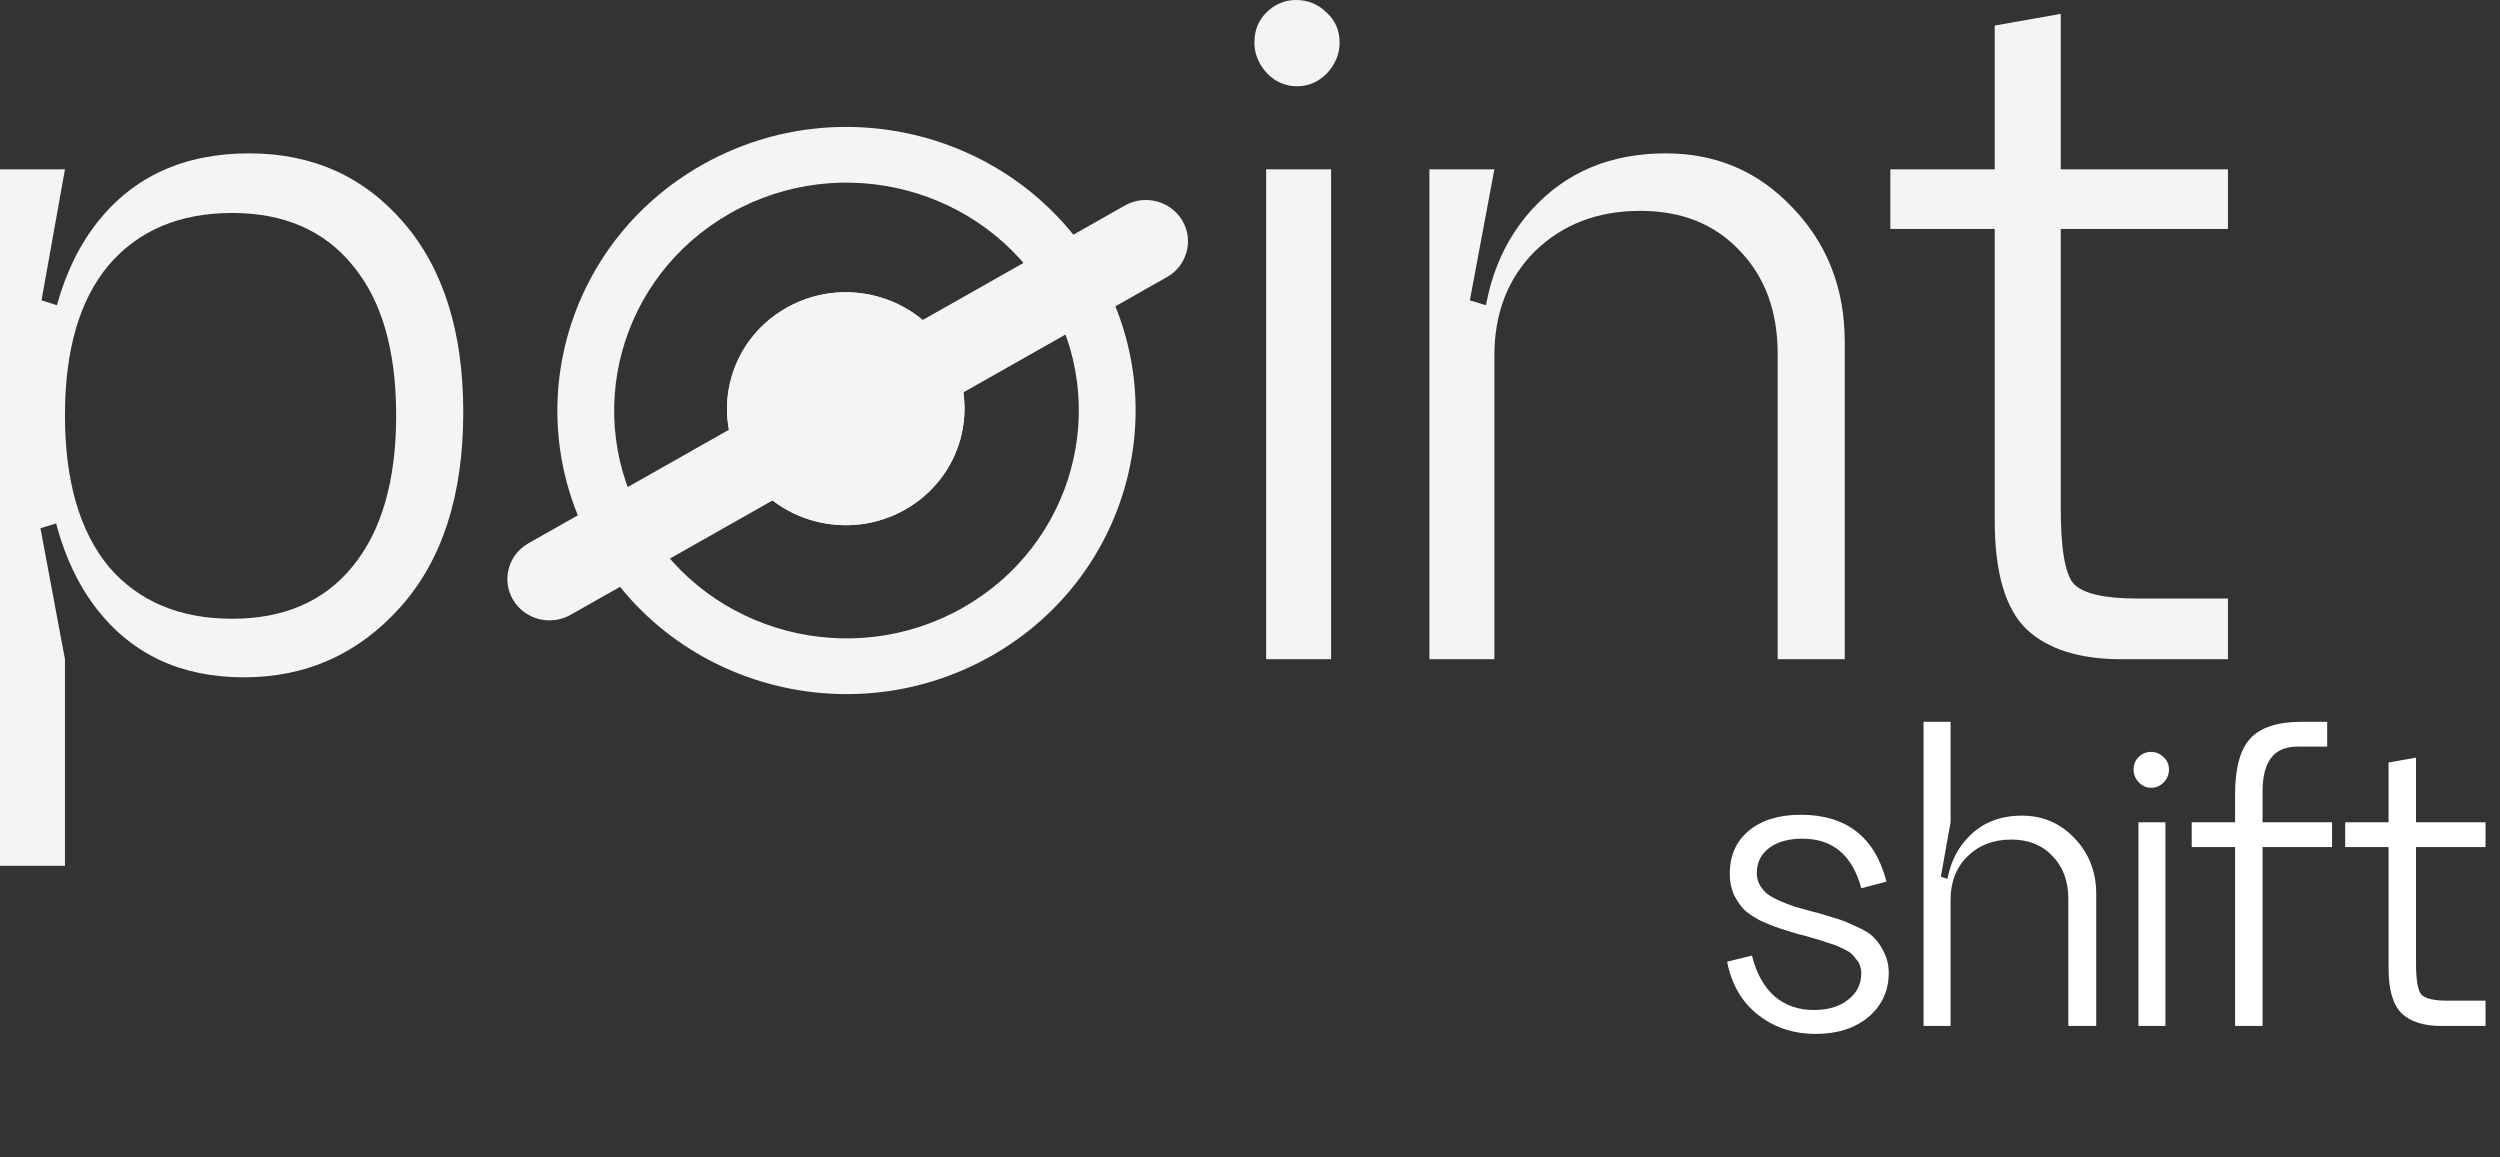
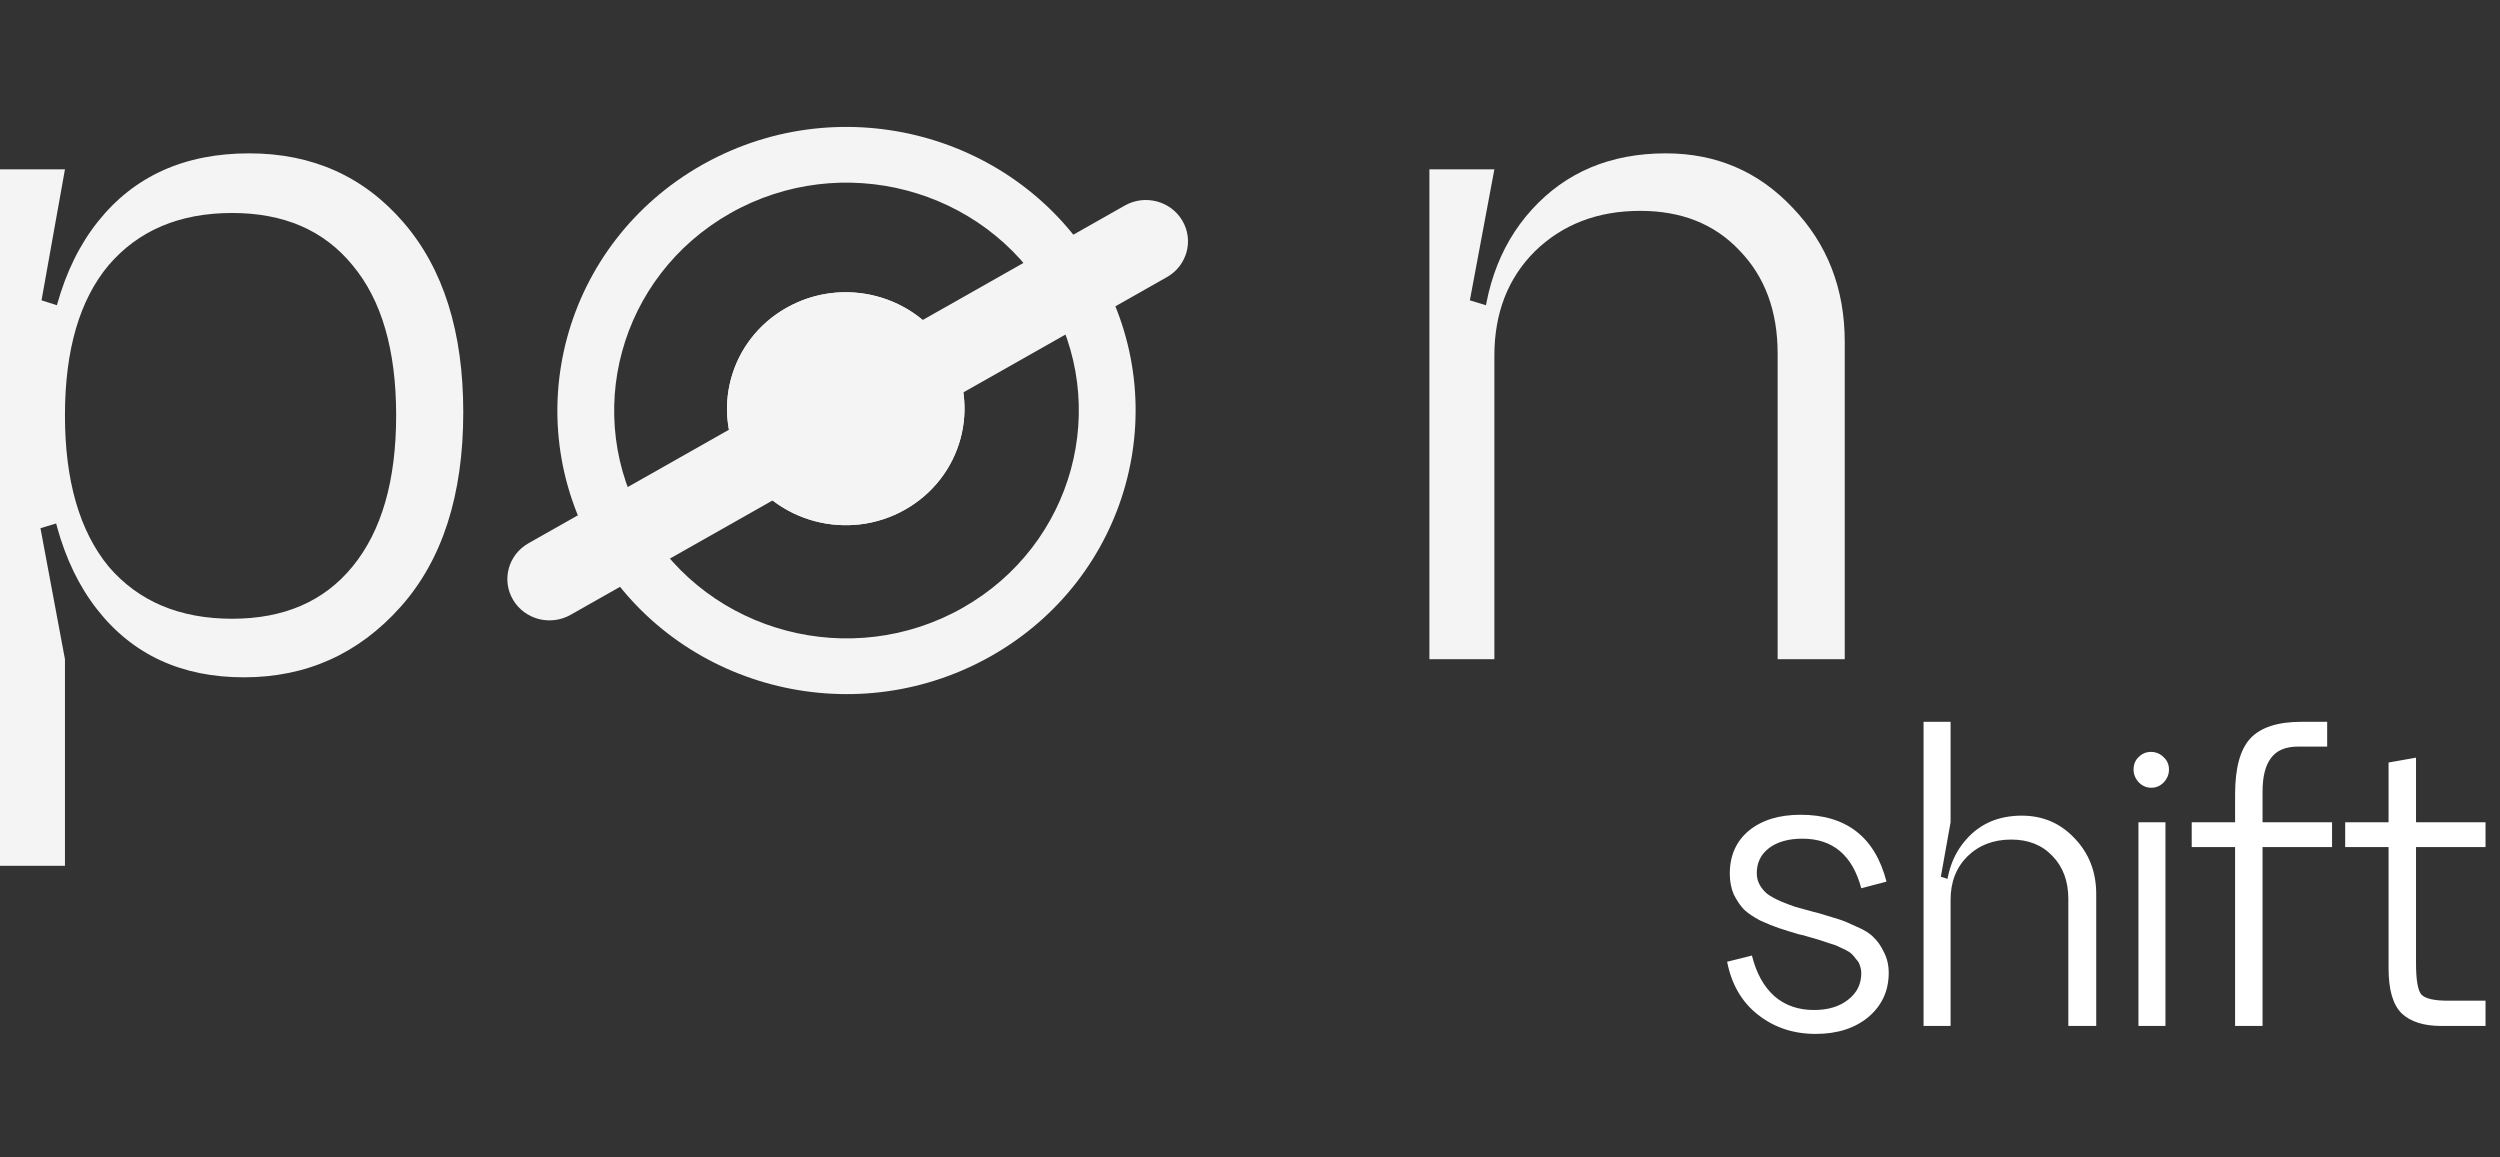
<svg xmlns="http://www.w3.org/2000/svg" width="108" height="50" viewBox="0 0 108 50" fill="none">
  <rect x="0" y="0" width="108" height="50" fill="#333333" stroke="none" />
-   <path d="M89.024 9.891V21.945C89.024 23.694 89.208 24.782 89.576 25.212C89.975 25.641 90.895 25.856 92.337 25.856H96.247V28.478H91.646C89.837 28.478 88.472 28.049 87.552 27.19C86.632 26.301 86.172 24.736 86.172 22.497V9.891H81.663V7.315H86.172V1.104L89.024 0.598V7.315H96.247V9.891H89.024Z" fill="#F4F4F4" />
  <path d="M76.794 15.274C76.794 13.434 76.242 11.946 75.138 10.812C74.065 9.677 72.638 9.109 70.86 9.109C69.019 9.109 67.501 9.692 66.305 10.858C65.139 12.023 64.557 13.526 64.557 15.366H64.005C64.005 12.759 64.725 10.658 66.167 9.063C67.639 7.438 69.571 6.625 71.964 6.625C74.141 6.625 75.966 7.407 77.439 8.971C78.942 10.536 79.693 12.468 79.693 14.768V28.478H76.794V15.274ZM61.75 7.315H64.557L63.498 12.974L64.557 13.296V28.478H61.75V7.315Z" fill="#F4F4F4" />
-   <path d="M54.742 3.174C54.374 2.776 54.19 2.331 54.19 1.84C54.19 1.319 54.359 0.889 54.697 0.552C55.065 0.184 55.494 0 55.985 0C56.506 0 56.951 0.184 57.319 0.552C57.687 0.889 57.871 1.319 57.871 1.84C57.871 2.331 57.687 2.776 57.319 3.174C56.951 3.543 56.521 3.727 56.031 3.727C55.54 3.727 55.111 3.543 54.742 3.174ZM54.697 7.315H57.503V28.478H54.697V7.315Z" fill="#F4F4F4" />
  <path d="M2.806 17.943C2.806 20.764 3.435 22.942 4.693 24.476C5.981 25.979 7.76 26.73 10.03 26.73C12.268 26.73 14.001 25.979 15.228 24.476C16.486 22.942 17.114 20.764 17.114 17.943C17.114 15.121 16.486 12.959 15.228 11.456C14.001 9.953 12.268 9.201 10.03 9.201C7.76 9.201 5.981 9.953 4.693 11.456C3.435 12.959 2.806 15.121 2.806 17.943ZM1.886 17.943C1.886 14.323 2.668 11.532 4.233 9.569C5.797 7.606 7.975 6.625 10.766 6.625C13.495 6.625 15.719 7.622 17.437 9.615C19.154 11.609 20.013 14.339 20.013 17.805C20.013 21.393 19.108 24.2 17.299 26.224C15.489 28.248 13.235 29.26 10.536 29.26C7.837 29.26 5.72 28.279 4.187 26.316C2.653 24.353 1.886 21.562 1.886 17.943ZM0 37.404V7.315H2.806L1.794 12.974L2.806 13.296V22.497L1.748 22.819L2.806 28.478V37.404H0Z" fill="#F4F4F4" />
  <path d="M40.979 15.141C42.395 17.547 41.554 20.624 39.101 22.014C36.648 23.403 33.511 22.578 32.095 20.172C30.678 17.766 31.519 14.689 33.972 13.3C36.425 11.91 39.562 12.735 40.979 15.141Z" fill="#F4F4F4" />
-   <path d="M40.979 15.141C42.395 17.547 41.554 20.624 39.101 22.014C36.648 23.403 33.511 22.578 32.095 20.172C30.678 17.766 31.519 14.689 33.972 13.3C36.425 11.91 39.562 12.735 40.979 15.141Z" fill="#F4F4F4" />
+   <path d="M40.979 15.141C42.395 17.547 41.554 20.624 39.101 22.014C36.648 23.403 33.511 22.578 32.095 20.172C30.678 17.766 31.519 14.689 33.972 13.3C36.425 11.91 39.562 12.735 40.979 15.141" fill="#F4F4F4" />
  <path d="M45.259 12.813C42.488 8.105 36.351 6.492 31.551 9.21C26.751 11.928 25.107 17.948 27.878 22.656C30.649 27.364 36.786 28.977 41.586 26.259L42.813 28.343L42.672 28.421C36.767 31.668 29.294 29.704 25.835 23.996L25.753 23.859C22.305 18 24.352 10.509 30.325 7.126L30.465 7.048C36.417 3.775 43.962 5.797 47.384 11.61L47.464 11.747C50.8 17.585 48.739 24.987 42.813 28.343L41.586 26.259C46.386 23.541 48.031 17.521 45.259 12.813Z" fill="#F4F4F4" />
  <path d="M48.592 8.879C49.462 8.387 50.575 8.679 51.078 9.533C51.58 10.386 51.282 11.478 50.411 11.971L24.648 26.561C23.777 27.054 22.664 26.762 22.162 25.908C21.659 25.054 21.958 23.963 22.828 23.47L48.592 8.879Z" fill="#F4F4F4" />
  <path d="M81.593 42.026C81.593 42.803 81.299 43.441 80.713 43.938C80.126 44.423 79.368 44.665 78.437 44.665C77.481 44.665 76.652 44.391 75.951 43.842C75.249 43.294 74.803 42.529 74.612 41.547L75.683 41.28C75.874 42.045 76.199 42.631 76.658 43.039C77.117 43.434 77.685 43.632 78.361 43.632C78.972 43.632 79.463 43.485 79.833 43.192C80.216 42.899 80.407 42.516 80.407 42.045C80.407 41.93 80.388 41.822 80.35 41.72C80.324 41.618 80.273 41.528 80.197 41.452C80.133 41.363 80.069 41.286 80.005 41.222C79.942 41.159 79.846 41.095 79.718 41.031C79.591 40.967 79.483 40.916 79.393 40.878C79.317 40.84 79.189 40.795 79.011 40.744C78.832 40.68 78.698 40.636 78.609 40.61C78.52 40.585 78.367 40.54 78.15 40.476C77.946 40.413 77.799 40.374 77.71 40.362C77.366 40.26 77.079 40.17 76.85 40.094C76.62 40.017 76.352 39.909 76.046 39.769C75.753 39.616 75.517 39.456 75.339 39.291C75.173 39.112 75.026 38.895 74.899 38.64C74.784 38.373 74.727 38.073 74.727 37.742C74.727 36.964 75.001 36.345 75.549 35.886C76.11 35.427 76.856 35.198 77.787 35.198C79.763 35.198 81 36.161 81.497 38.086L80.407 38.373C80.024 36.945 79.177 36.231 77.863 36.231C77.264 36.231 76.786 36.365 76.429 36.632C76.072 36.9 75.893 37.263 75.893 37.722C75.893 37.914 75.938 38.086 76.027 38.239C76.117 38.392 76.225 38.519 76.352 38.621C76.493 38.723 76.677 38.825 76.907 38.927C77.149 39.029 77.366 39.112 77.557 39.176C77.749 39.227 78.004 39.297 78.322 39.386C78.373 39.399 78.45 39.418 78.552 39.444C78.934 39.558 79.228 39.648 79.431 39.711C79.635 39.775 79.897 39.884 80.216 40.037C80.547 40.177 80.789 40.33 80.942 40.496C81.108 40.649 81.255 40.859 81.382 41.127C81.522 41.394 81.593 41.694 81.593 42.026ZM89.352 38.832C89.352 38.067 89.123 37.448 88.664 36.977C88.218 36.505 87.625 36.269 86.885 36.269C86.12 36.269 85.489 36.511 84.992 36.996C84.507 37.48 84.265 38.105 84.265 38.87H84.055C84.055 37.786 84.354 36.913 84.954 36.25C85.553 35.574 86.35 35.236 87.344 35.236C88.249 35.236 89.008 35.561 89.62 36.212C90.245 36.862 90.557 37.665 90.557 38.621V44.321H89.352V38.832ZM84.265 35.523L83.844 37.875L84.265 38.009V44.321H83.098V31.182H84.265V35.523ZM92.4 33.802C92.247 33.636 92.17 33.451 92.17 33.247C92.17 33.03 92.24 32.852 92.381 32.712C92.534 32.559 92.712 32.482 92.916 32.482C93.133 32.482 93.318 32.559 93.471 32.712C93.624 32.852 93.7 33.03 93.7 33.247C93.7 33.451 93.624 33.636 93.471 33.802C93.318 33.955 93.139 34.031 92.935 34.031C92.731 34.031 92.553 33.955 92.4 33.802ZM92.381 35.523H93.547V44.321H92.381V35.523ZM97.742 44.321H96.556V36.594H94.682V35.523H96.556V34.318C96.556 33.171 96.779 32.361 97.225 31.889C97.672 31.418 98.405 31.182 99.425 31.182H100.534V32.253H99.272C98.736 32.253 98.347 32.418 98.105 32.75C97.863 33.069 97.742 33.553 97.742 34.203V35.523H100.745V36.594H97.742V44.321ZM104.372 36.594V41.605C104.372 42.332 104.449 42.784 104.602 42.963C104.767 43.141 105.15 43.23 105.749 43.23H107.375V44.321H105.462C104.71 44.321 104.143 44.142 103.76 43.785C103.378 43.415 103.186 42.765 103.186 41.834V36.594H101.312V35.523H103.186V32.941L104.372 32.731V35.523H107.375V36.594H104.372Z" fill="white" />
</svg>